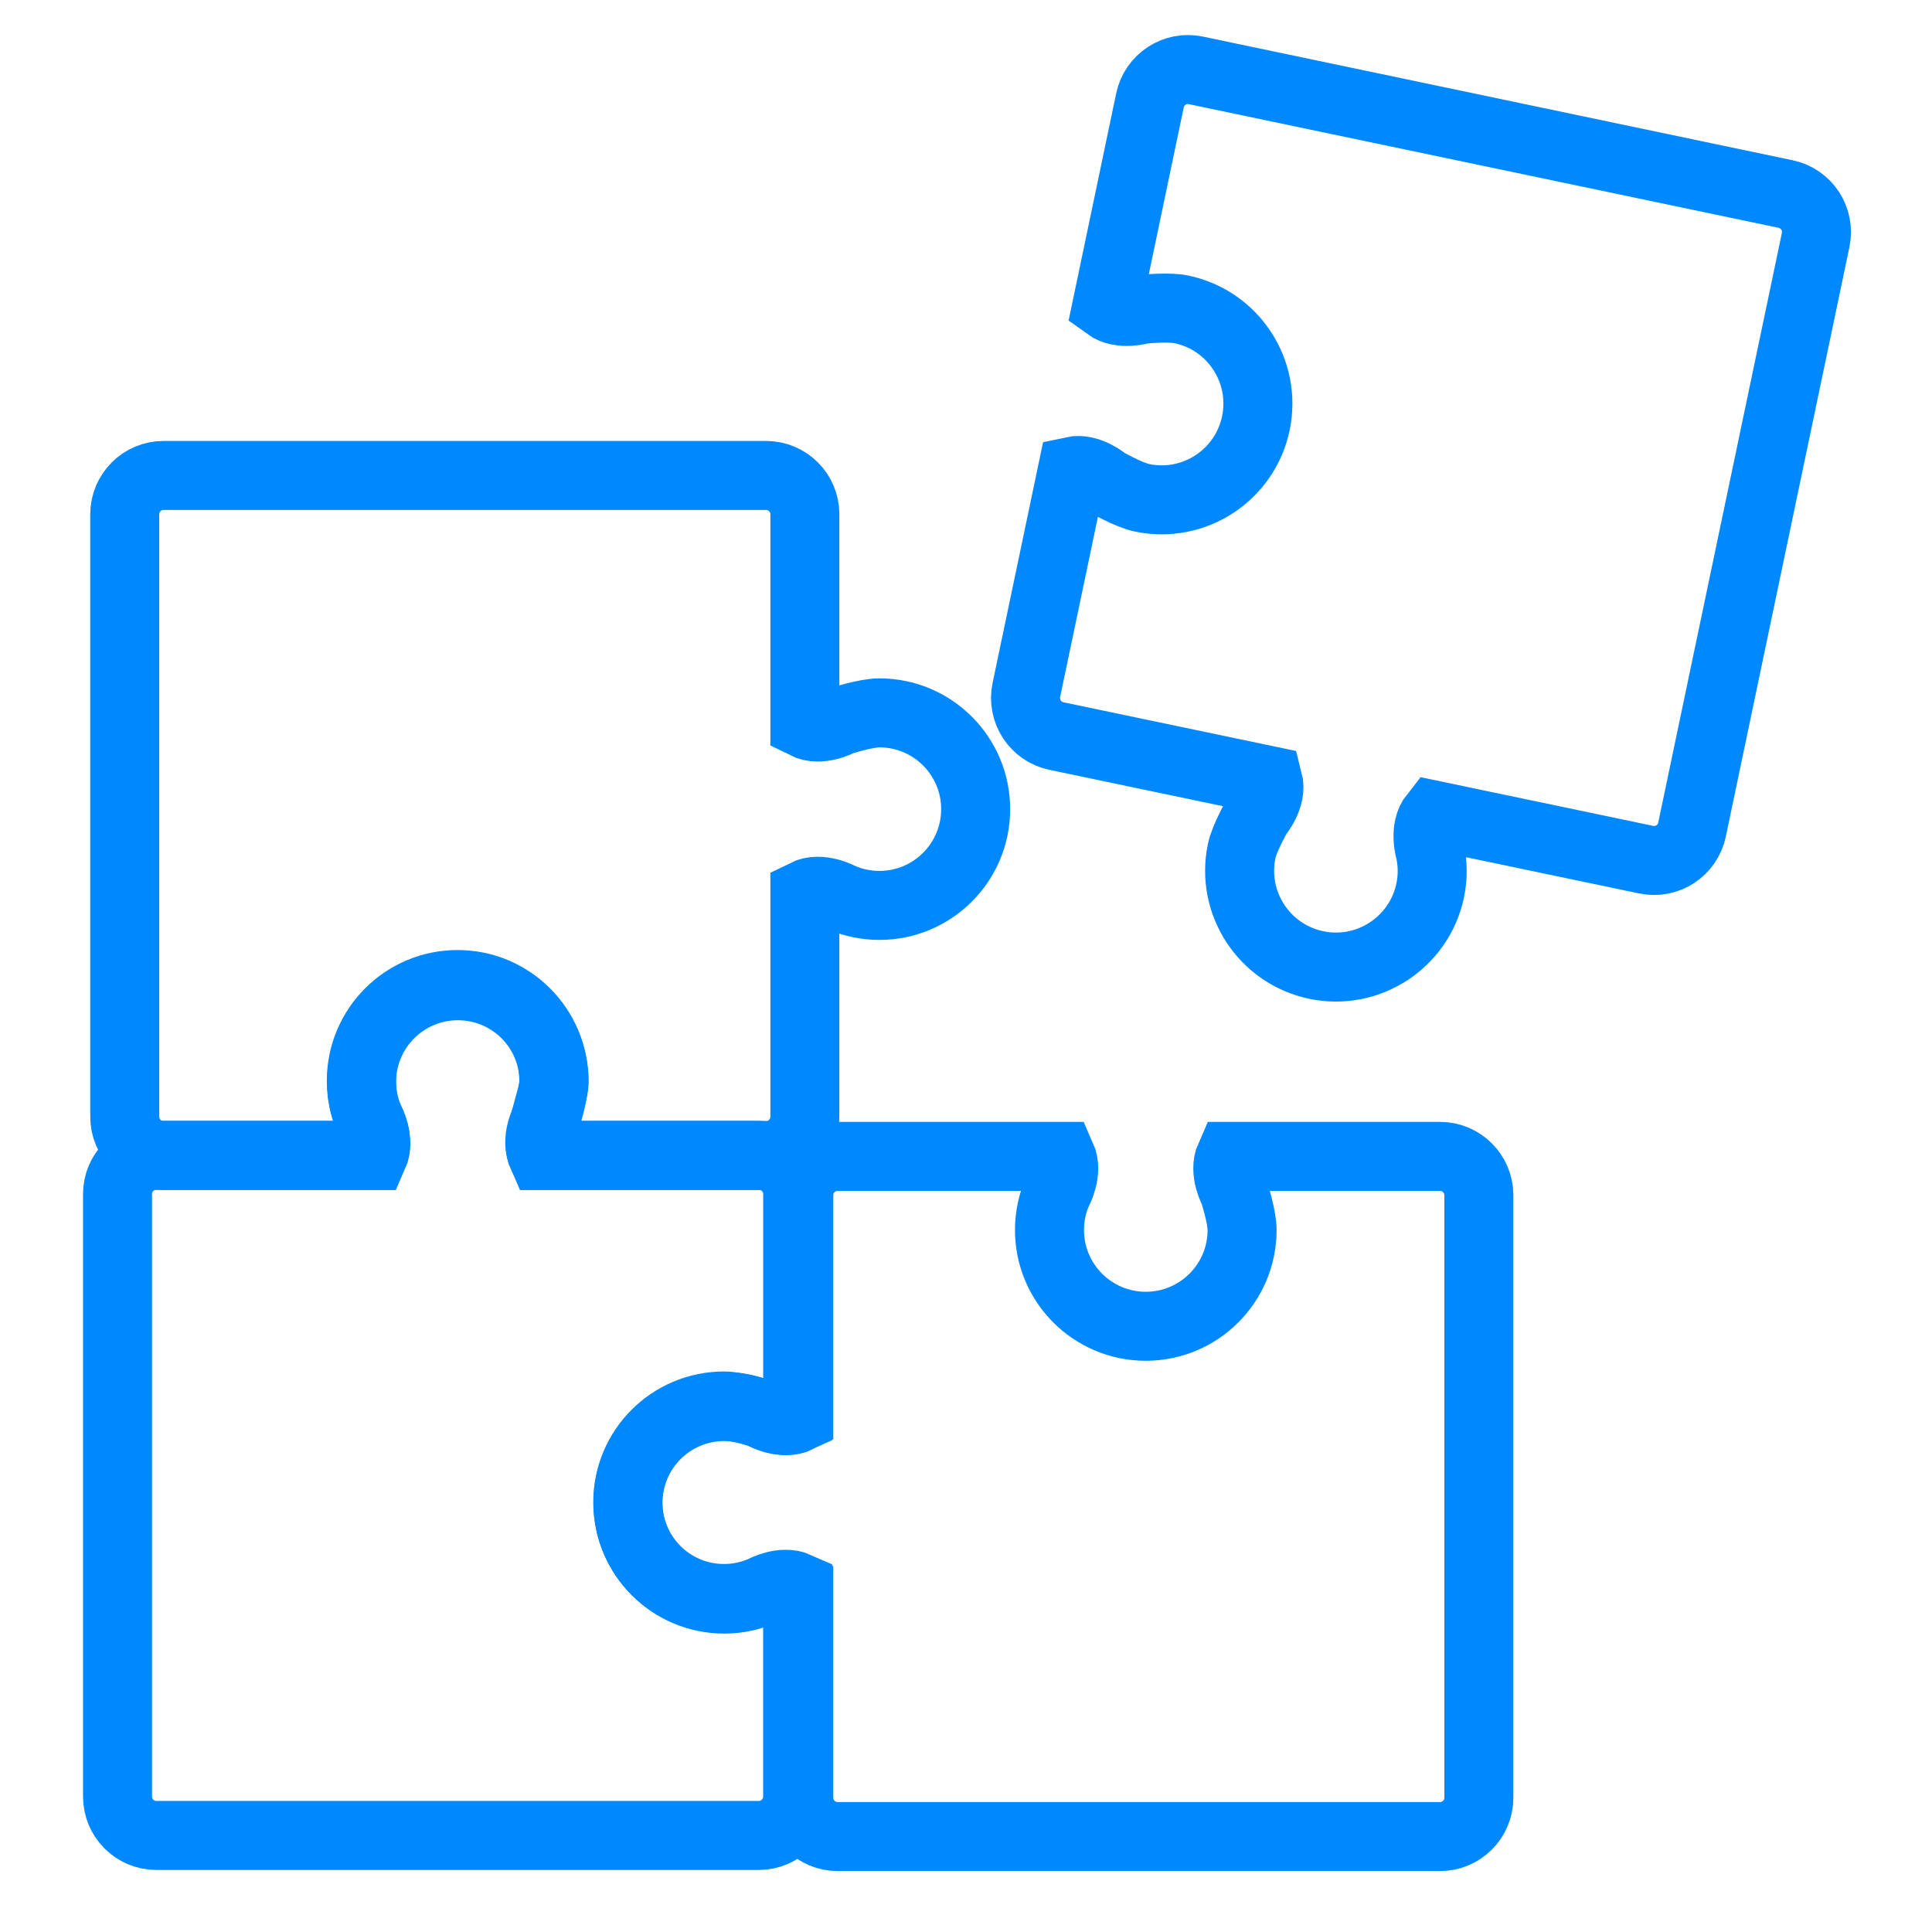
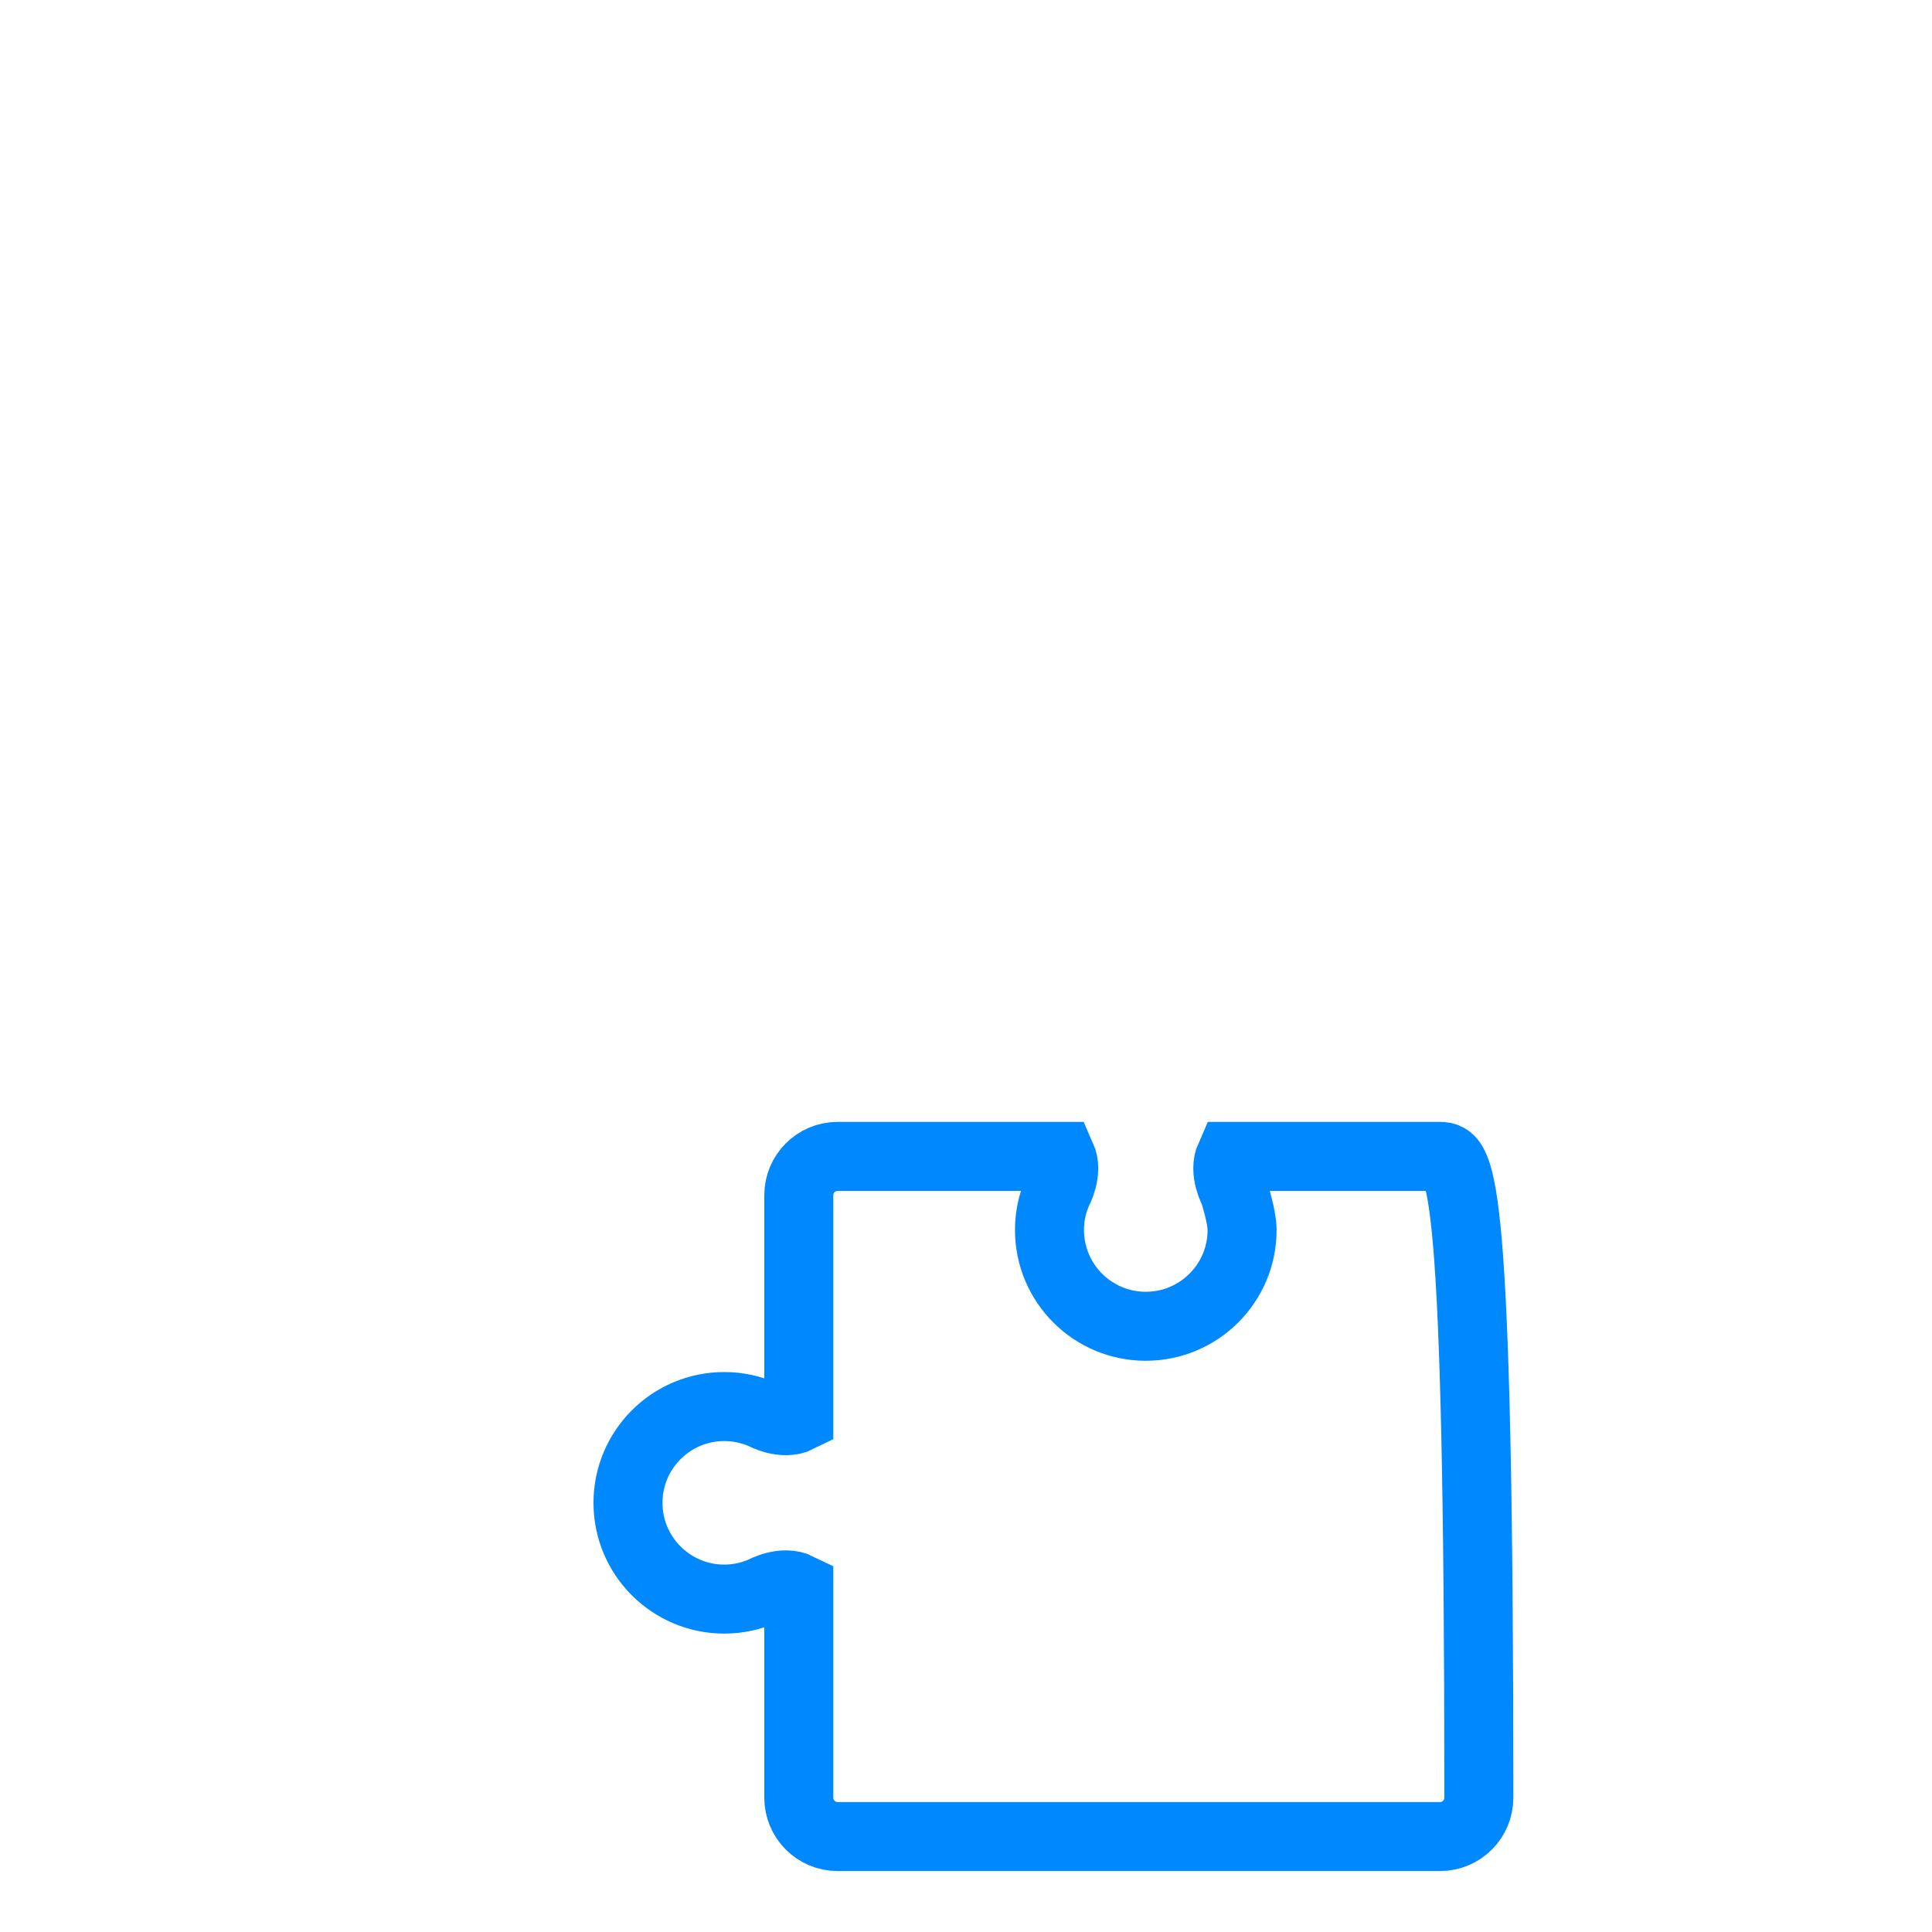
<svg xmlns="http://www.w3.org/2000/svg" version="1.1" id="Layer_1" x="0px" y="0px" width="42px" height="42px" viewBox="0 0 42 42" enable-background="new 0 0 42 42" xml:space="preserve">
-   <path fill="none" stroke="#0088FF" stroke-width="1.5" stroke-miterlimit="10" d="M15.74,30.565c0.302,0,0.846,0.177,0.846,0.177  s0.416,0.232,0.755,0.08v-4.864c0-0.465-0.378-0.843-0.844-0.843h-4.703c-0.17-0.344,0.069-0.775,0.069-0.775  s0.177-0.543,0.177-0.846c0-1.154-0.937-2.091-2.093-2.091c-1.156,0-2.092,0.937-2.092,2.091c0,0.303,0.064,0.588,0.179,0.846l0,0  c0,0,0.24,0.432,0.068,0.775H3.399c-0.467,0-0.844,0.378-0.844,0.843v13.097c0,0.468,0.377,0.846,0.844,0.846h13.097  c0.465,0,0.844-0.378,0.844-0.846v-4.562c-0.339-0.152-0.755,0.078-0.755,0.078c-0.258,0.115-0.544,0.179-0.846,0.179  c-1.156,0-2.092-0.937-2.092-2.093C13.647,31.502,14.584,30.565,15.74,30.565z" />
-   <path fill="none" stroke="#0088FF" stroke-width="1.5" stroke-miterlimit="10" d="M31.306,25.139h-4.563  c-0.152,0.34,0.079,0.754,0.079,0.754s0.18,0.545,0.18,0.846c0,1.156-0.938,2.093-2.095,2.093c-1.155,0-2.092-0.937-2.092-2.093  c0-0.301,0.063-0.587,0.18-0.846c0,0,0.229-0.414,0.077-0.754h-4.863c-0.466,0-0.844,0.379-0.844,0.843v4.841  c-0.344,0.172-0.775-0.068-0.775-0.068l0,0c-0.258-0.113-0.544-0.178-0.845-0.178c-1.156,0-2.093,0.937-2.093,2.093  s0.938,2.093,2.093,2.093c0.3,0,0.586-0.064,0.845-0.18c0,0,0.431-0.238,0.775-0.068v4.565c0,0.466,0.378,0.845,0.844,0.845h13.097  c0.466,0,0.843-0.379,0.843-0.845V25.981C32.148,25.518,31.771,25.139,31.306,25.139z" />
-   <path fill="none" stroke="#0088FF" stroke-width="1.5" stroke-miterlimit="10" d="M3.556,25.121h4.562  c0.152-0.34-0.078-0.754-0.078-0.754l0,0c-0.115-0.259-0.179-0.544-0.179-0.845c0-1.157,0.937-2.093,2.093-2.093  c1.155,0,2.093,0.936,2.093,2.093c0,0.301-0.41,1.259-0.257,1.599h4.864c0.466,0,0.843-0.377,0.843-0.844v-4.84  c0.343-0.171,0.775,0.067,0.775,0.067c0.258,0.114,0.543,0.179,0.845,0.179c1.156,0,2.093-0.937,2.093-2.093  c0-1.156-0.937-2.093-2.093-2.093c-0.302,0-0.845,0.178-0.845,0.178s-0.432,0.24-0.775,0.068V11.18c0-0.466-0.377-0.844-0.843-0.844  H3.556c-0.466,0-0.844,0.378-0.844,0.844v13.097C2.712,24.744,3.09,25.121,3.556,25.121z" />
-   <path fill="none" stroke="#0088FF" stroke-width="1.5" stroke-miterlimit="10" d="M24.824,10.821  c-0.295-0.062-0.791-0.348-0.791-0.348s-0.359-0.312-0.723-0.232l-0.998,4.76c-0.095,0.456,0.197,0.904,0.652,1l4.604,0.964  c0.097,0.371-0.226,0.743-0.226,0.743s-0.286,0.497-0.349,0.792c-0.237,1.131,0.488,2.24,1.619,2.478  c1.131,0.238,2.24-0.488,2.479-1.619c0.061-0.294,0.057-0.587-0.004-0.864c0,0-0.145-0.471,0.094-0.771l4.604,0.964  c0.455,0.096,0.902-0.196,0.998-0.652l2.688-12.819c0.094-0.456-0.197-0.904-0.654-0.999L25.998,1.53  c-0.455-0.096-0.903,0.196-0.999,0.653l-0.935,4.465c0.301,0.219,0.754,0.078,0.754,0.078s0.568-0.063,0.863-0.001  c1.132,0.237,1.856,1.346,1.62,2.478C27.064,10.334,25.954,11.059,24.824,10.821z" />
+   <path fill="none" stroke="#0088FF" stroke-width="1.5" stroke-miterlimit="10" d="M31.306,25.139h-4.563  c-0.152,0.34,0.079,0.754,0.079,0.754s0.18,0.545,0.18,0.846c0,1.156-0.938,2.093-2.095,2.093c-1.155,0-2.092-0.937-2.092-2.093  c0-0.301,0.063-0.587,0.18-0.846c0,0,0.229-0.414,0.077-0.754h-4.863c-0.466,0-0.844,0.379-0.844,0.843v4.841  c-0.344,0.172-0.775-0.068-0.775-0.068l0,0c-0.258-0.113-0.544-0.178-0.845-0.178c-1.156,0-2.093,0.937-2.093,2.093  s0.938,2.093,2.093,2.093c0.3,0,0.586-0.064,0.845-0.18c0,0,0.431-0.238,0.775-0.068v4.565c0,0.466,0.378,0.845,0.844,0.845h13.097  c0.466,0,0.843-0.379,0.843-0.845C32.148,25.518,31.771,25.139,31.306,25.139z" />
</svg>